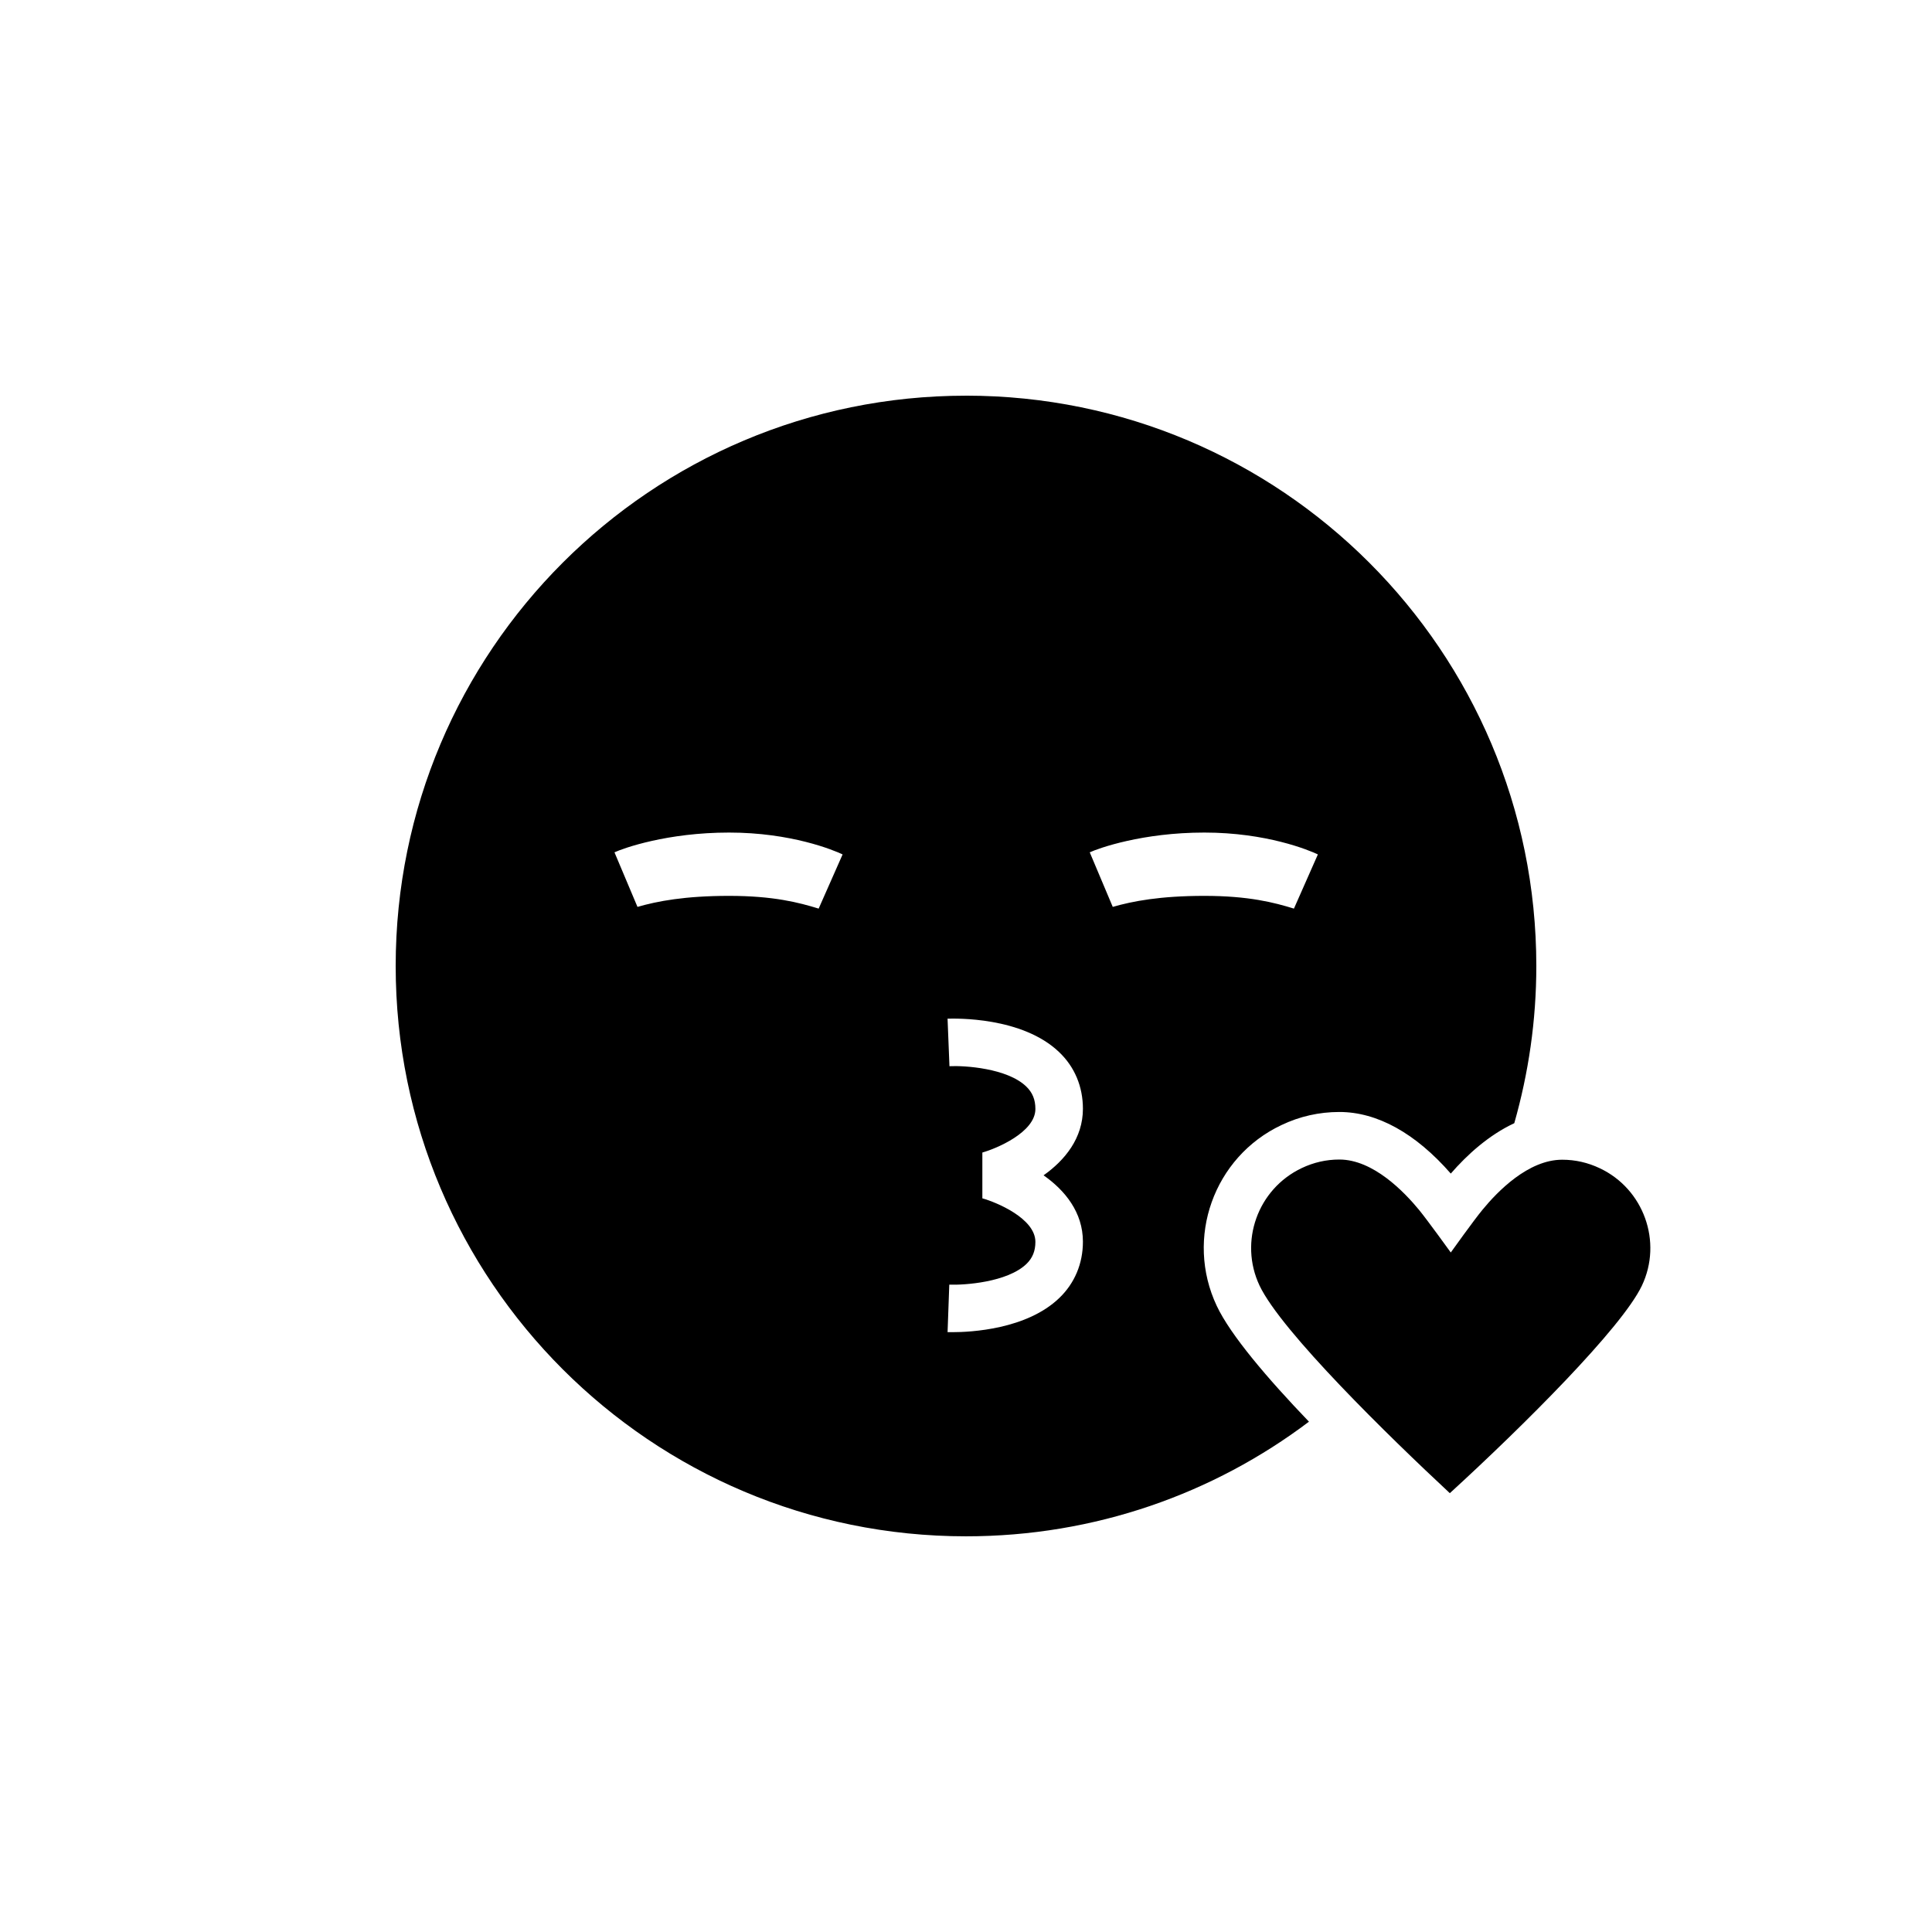
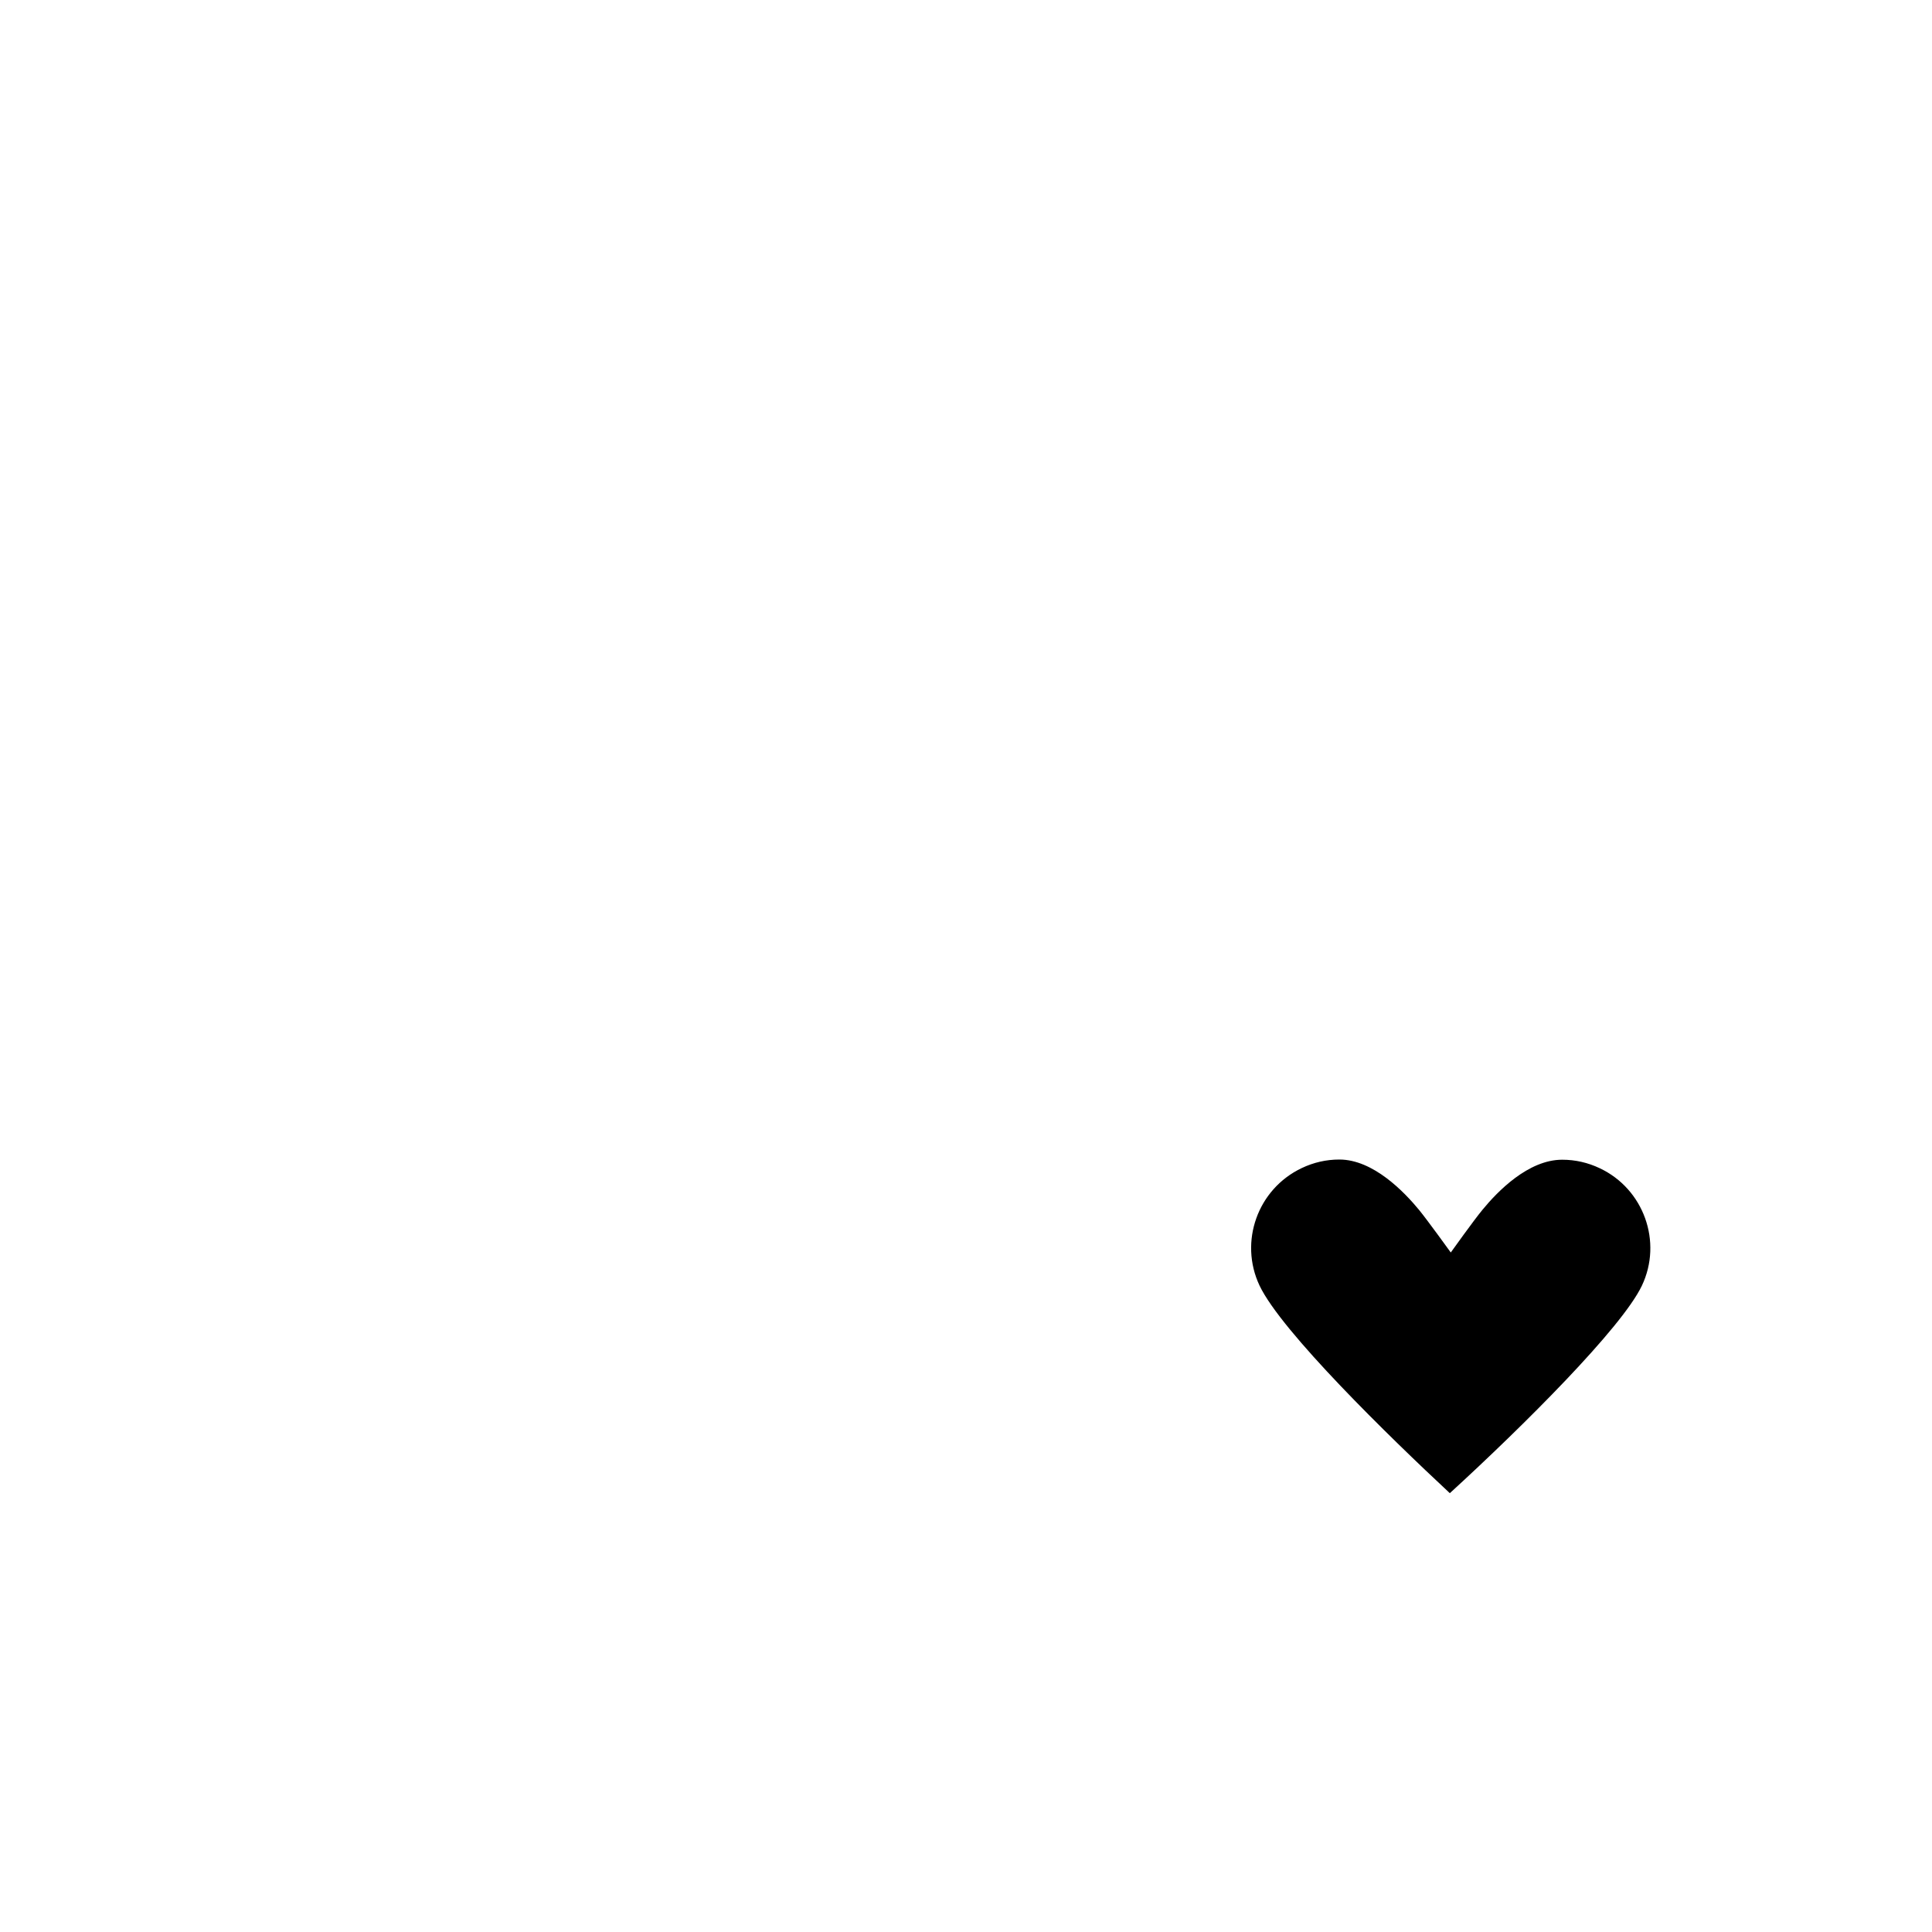
<svg xmlns="http://www.w3.org/2000/svg" fill="#000000" width="800px" height="800px" version="1.1" viewBox="144 144 512 512">
  <g>
    <path d="m477.79 484.69c5.793 12.191 34.461 40.152 50.43 55.016 19.445-17.785 45.543-43.781 50.883-54.965 5.543-11.637 0.504-25.645-11.133-31.137-3.176-1.512-6.5-2.266-9.977-2.266-9.02 0-17.18 8.465-21.109 13.25-2.266 2.719-8.414 11.336-8.414 11.336s-6.144-8.516-8.363-11.234c-3.981-4.836-12.191-13.402-21.16-13.402-3.477 0-6.801 0.754-9.977 2.266-11.684 5.543-16.668 19.5-11.18 31.137z" fill-rule="evenodd" />
-     <path d="m400 248.86c-83.48 0-151.14 67.66-151.14 151.14 0 83.48 67.66 151.14 151.14 151.14 34.109 0 65.598-11.285 90.887-30.379-10.984-11.438-20.809-22.973-24.434-30.684-8.465-17.938-0.805-39.449 17.129-47.914 4.836-2.316 10.027-3.477 15.367-3.477 10.027 0 20.203 5.644 29.523 16.324 4.281-4.938 10.027-10.176 16.828-13.352 3.773-13.25 5.84-27.207 5.84-41.664 0-83.484-67.66-151.14-151.14-151.14zm-39.047 135.93c-5.238-1.613-11.992-3.375-23.73-3.375-11.738 0-19.043 1.41-24.285 2.922l-6.098-14.461c2.418-1.109 13.957-5.238 30.379-5.238 16.426 0 27.66 4.637 30.078 5.793zm70.031 88.266c0 5.793-2.168 10.984-6.246 14.914-8.664 8.363-23.578 9.07-28.312 9.07h-1.309l0.453-12.594c3.981 0.152 15.367-0.605 20.453-5.492 1.613-1.562 2.367-3.426 2.367-5.844 0-6.246-10.43-10.531-14.055-11.539v-12.141c3.629-1.008 14.055-5.34 14.055-11.539 0-2.469-0.754-4.332-2.418-5.945-5.039-4.887-16.426-5.594-20.355-5.391l-0.504-12.594c2.016-0.051 19.75-0.555 29.574 8.867 4.133 3.93 6.297 9.168 6.297 15.012 0 7.758-4.734 13.602-10.43 17.633 5.691 3.981 10.43 9.824 10.43 17.582zm55.922-88.266c-5.238-1.613-11.992-3.375-23.73-3.375s-19.043 1.41-24.285 2.922l-6.098-14.461c2.418-1.109 13.957-5.238 30.379-5.238 16.426 0 27.66 4.637 30.078 5.793z" />
  </g>
</svg>